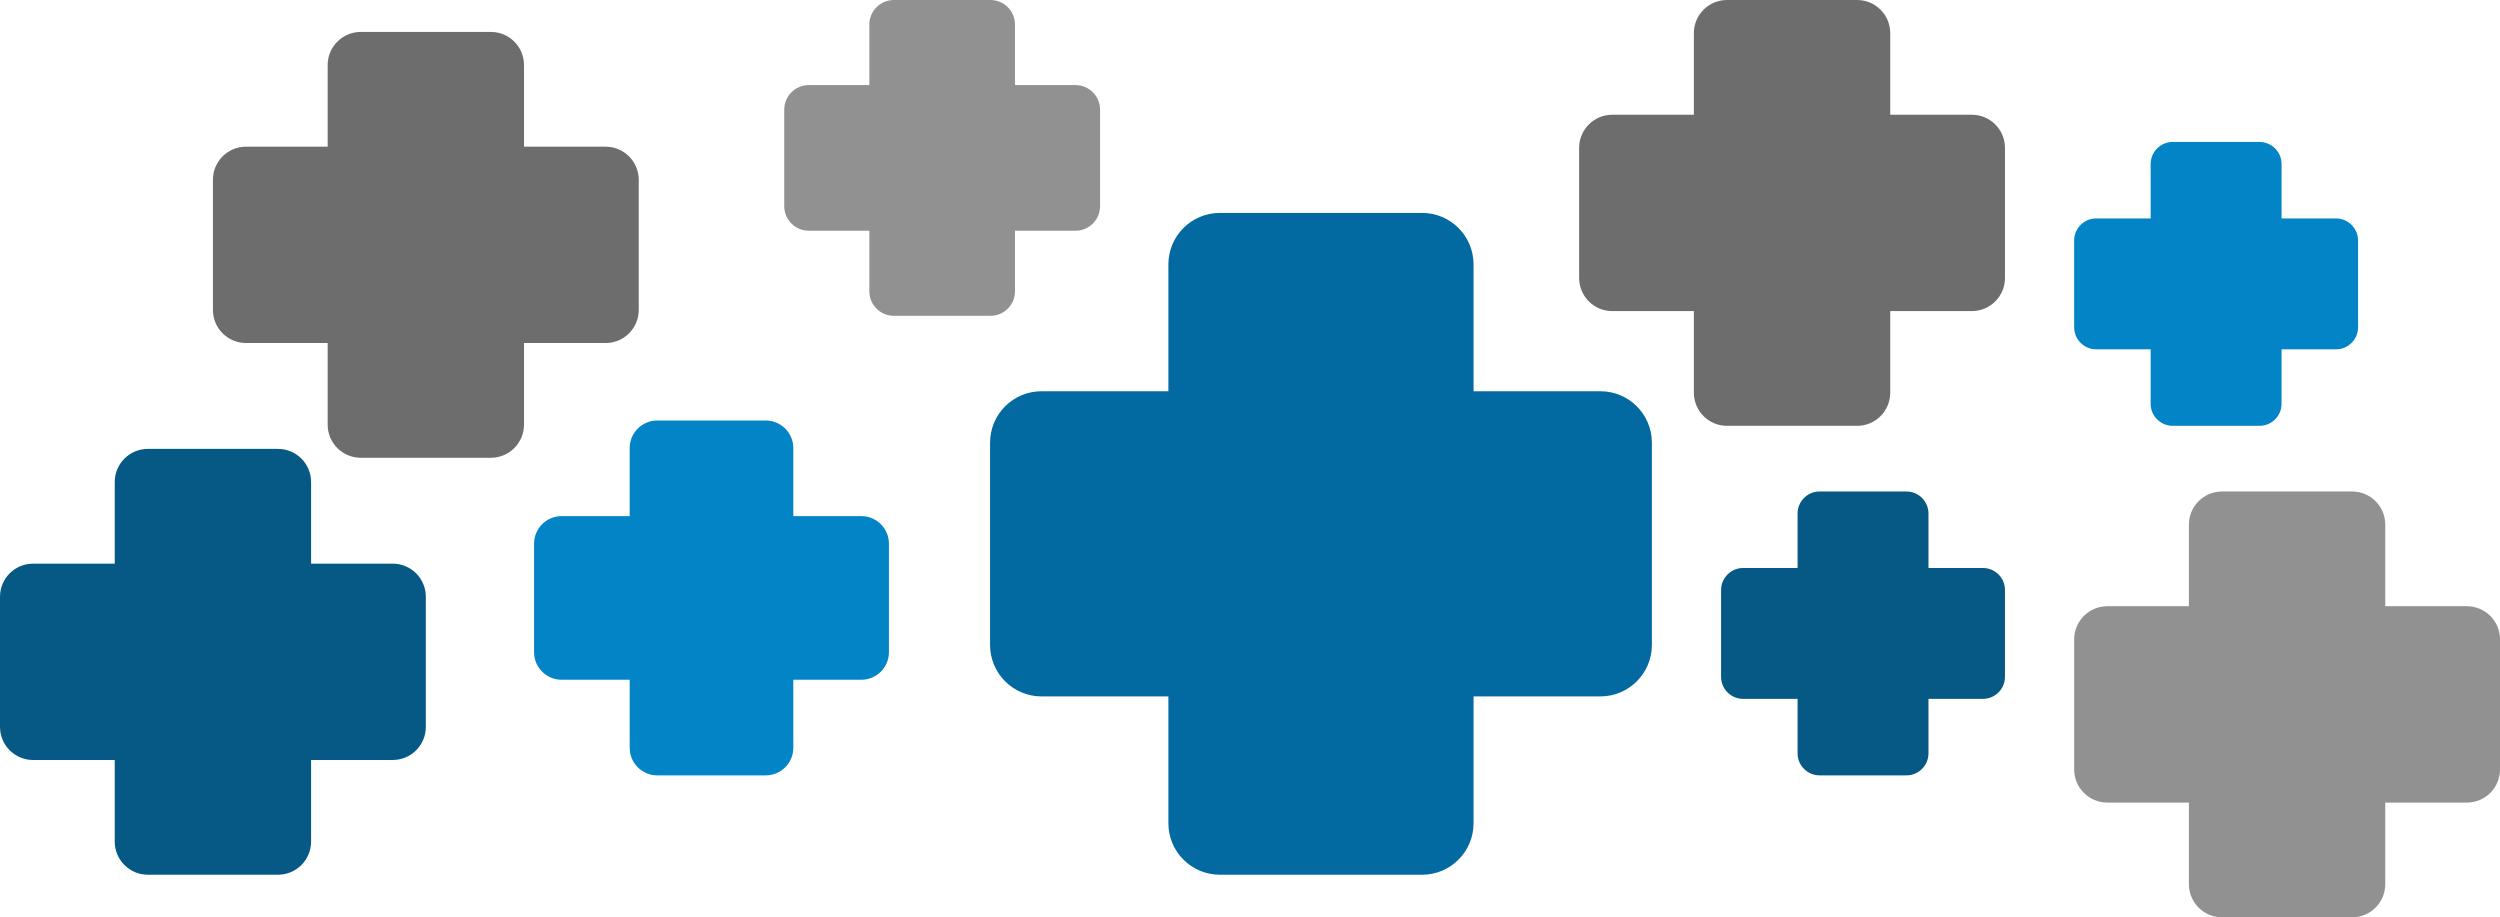
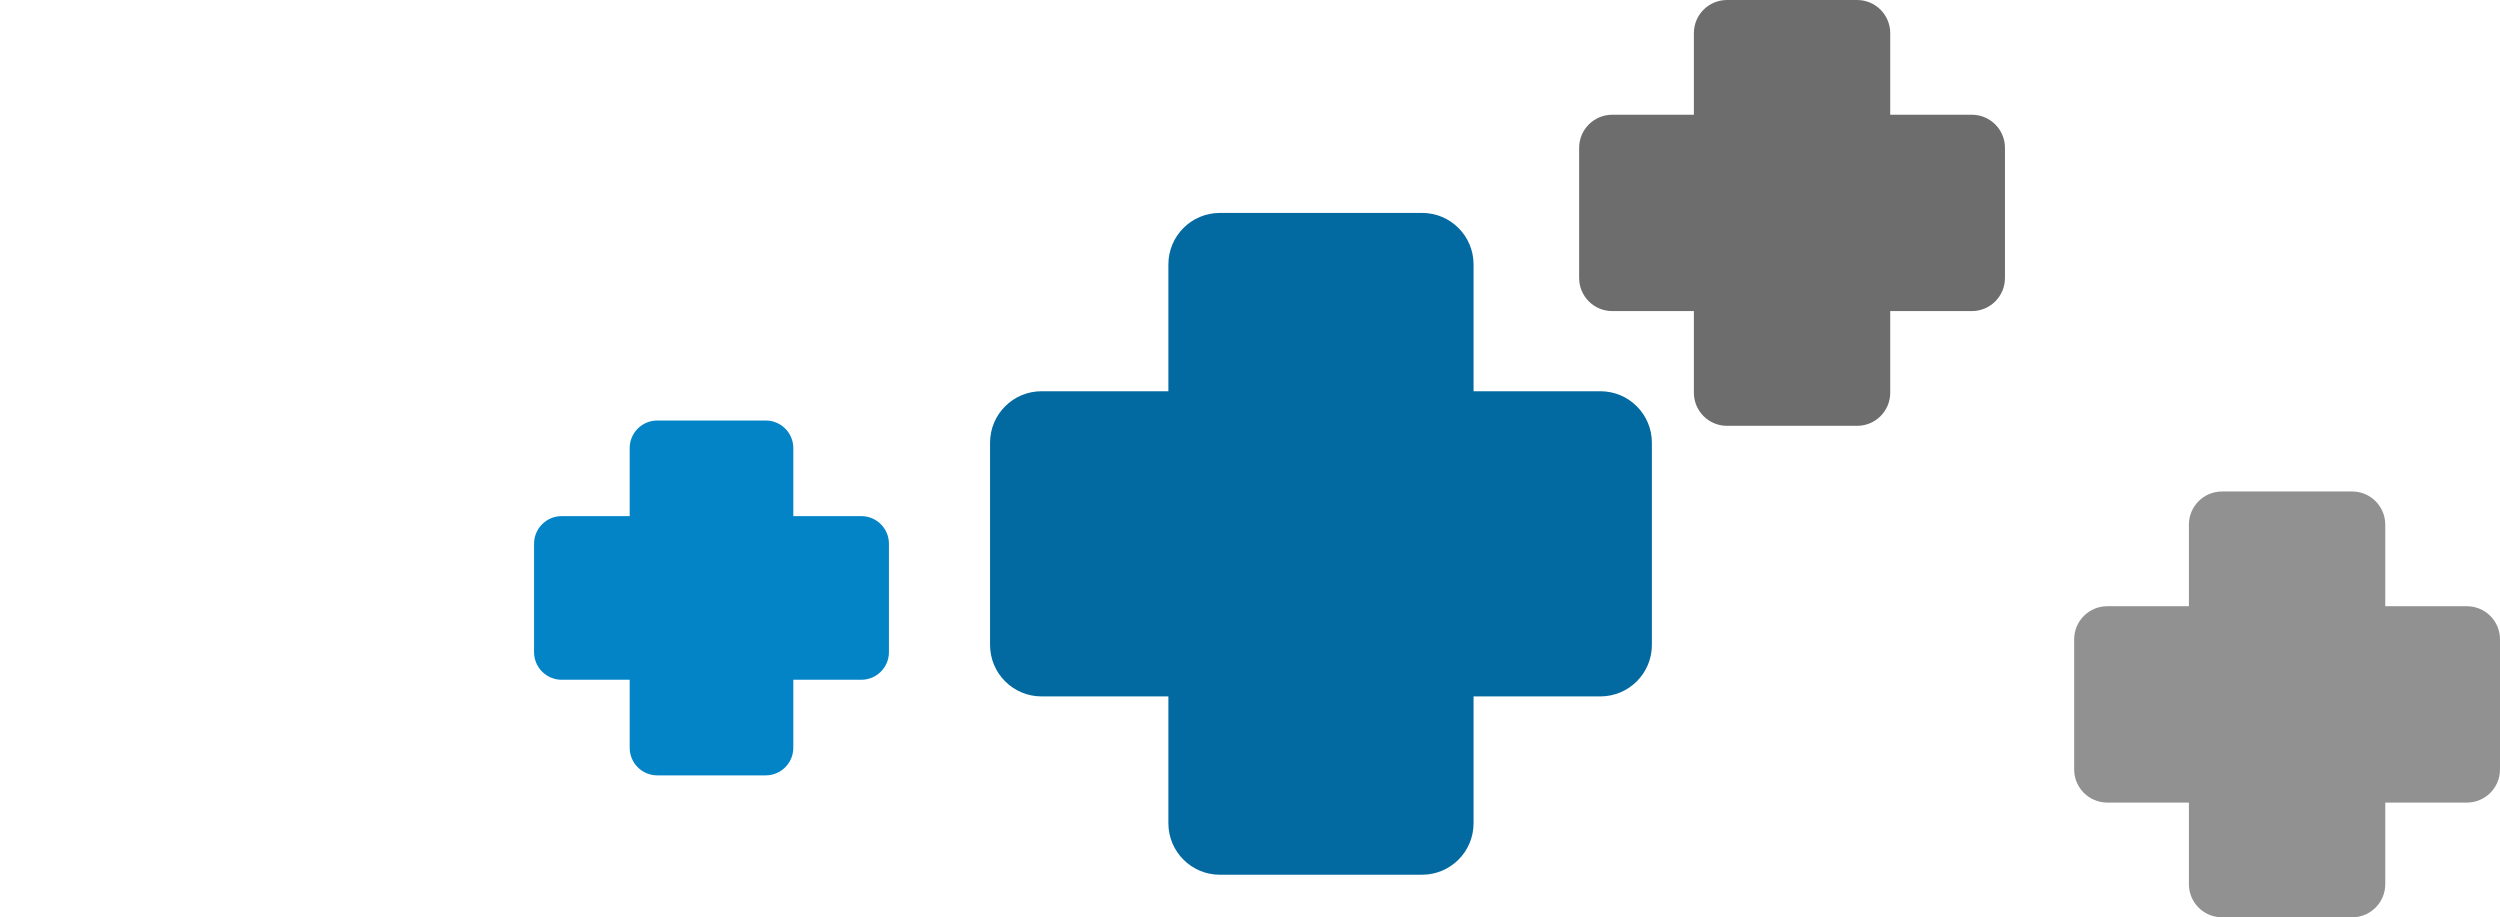
<svg xmlns="http://www.w3.org/2000/svg" width="1409px" height="517px" viewBox="0 0 1409 517" version="1.1">
  <title>Artboard</title>
  <g id="Artboard" stroke="none" stroke-width="1" fill="none" fill-rule="evenodd">
    <path d="M931,249.514 L931,363.486 C931,379.517 918.02,392.497 901.989,392.497 L830.497,392.497 L830.497,463.989 C830.497,480.02 817.517,493 801.486,493 L687.514,493 C671.483,493 658.503,480.02 658.503,463.989 L658.503,392.497 L587.011,392.497 C570.98,392.497 558,379.517 558,363.486 L558,249.514 C558,233.5 570.98,220.503 587.011,220.503 L658.503,220.503 L658.503,149.011 C658.503,132.997 671.483,120 687.514,120 L801.486,120 C817.517,120 830.497,132.997 830.497,149.011 L830.497,220.503 L901.989,220.503 C918.02,220.503 931,233.5 931,249.514 Z" id="Path" fill="#0369A1" fill-rule="nonzero" transform="translate(744.5, 306.5) rotate(90) translate(-744.5, -306.5) " />
-     <path d="M1130,332.556 L1130,381.444 C1130,388.321 1124.432,393.889 1117.556,393.889 L1086.889,393.889 L1086.889,424.556 C1086.889,431.432 1081.321,437 1074.444,437 L1025.556,437 C1018.679,437 1013.111,431.432 1013.111,424.556 L1013.111,393.889 L982.444,393.889 C975.568,393.889 970,388.321 970,381.444 L970,332.556 C970,325.686 975.568,320.111 982.444,320.111 L1013.111,320.111 L1013.111,289.444 C1013.111,282.575 1018.679,277 1025.556,277 L1074.444,277 C1081.321,277 1086.889,282.575 1086.889,289.444 L1086.889,320.111 L1117.556,320.111 C1124.432,320.111 1130,325.686 1130,332.556 Z" id="Path-Copy" fill="#075985" fill-rule="nonzero" transform="translate(1050, 357) rotate(90) translate(-1050, -357) " />
-     <path d="M240,336.333 L240,409.667 C240,419.981 231.648,428.333 221.333,428.333 L175.333,428.333 L175.333,474.333 C175.333,484.648 166.981,493 156.667,493 L83.333,493 C73.019,493 64.667,484.648 64.667,474.333 L64.667,428.333 L18.667,428.333 C8.352,428.333 0,419.981 0,409.667 L0,336.333 C0,326.029 8.352,317.667 18.667,317.667 L64.667,317.667 L64.667,271.667 C64.667,261.363 73.019,253 83.333,253 L156.667,253 C166.981,253 175.333,261.363 175.333,271.667 L175.333,317.667 L221.333,317.667 C231.648,317.667 240,326.029 240,336.333 Z" id="Path-Copy" fill="#075985" fill-rule="nonzero" transform="translate(120, 373) rotate(90) translate(-120, -373) " />
-     <path d="M1329,135.556 L1329,184.444 C1329,191.321 1323.432,196.889 1316.556,196.889 L1285.889,196.889 L1285.889,227.556 C1285.889,234.432 1280.321,240 1273.444,240 L1224.556,240 C1217.679,240 1212.111,234.432 1212.111,227.556 L1212.111,196.889 L1181.444,196.889 C1174.568,196.889 1169,191.321 1169,184.444 L1169,135.556 C1169,128.686 1174.568,123.111 1181.444,123.111 L1212.111,123.111 L1212.111,92.444 C1212.111,85.575 1217.679,80 1224.556,80 L1273.444,80 C1280.321,80 1285.889,85.575 1285.889,92.444 L1285.889,123.111 L1316.556,123.111 C1323.432,123.111 1329,128.686 1329,135.556 Z" id="Path-Copy-4" fill="#0284C7" fill-rule="nonzero" transform="translate(1249, 160) rotate(90) translate(-1249, -160) " />
    <path d="M501,306.444 L501,367.556 C501,376.151 494.04,383.111 485.444,383.111 L447.111,383.111 L447.111,421.444 C447.111,430.04 440.151,437 431.556,437 L370.444,437 C361.849,437 354.889,430.04 354.889,421.444 L354.889,383.111 L316.556,383.111 C307.96,383.111 301,376.151 301,367.556 L301,306.444 C301,297.858 307.96,290.889 316.556,290.889 L354.889,290.889 L354.889,252.556 C354.889,243.969 361.849,237 370.444,237 L431.556,237 C440.151,237 447.111,243.969 447.111,252.556 L447.111,290.889 L485.444,290.889 C494.04,290.889 501,297.858 501,306.444 Z" id="Path-Copy-4" fill="#0284C7" fill-rule="nonzero" transform="translate(401, 337) rotate(90) translate(-401, -337) " />
    <path d="M1409,360.333 L1409,433.667 C1409,443.981 1400.648,452.333 1390.333,452.333 L1344.333,452.333 L1344.333,498.333 C1344.333,508.648 1335.981,517 1325.667,517 L1252.333,517 C1242.019,517 1233.667,508.648 1233.667,498.333 L1233.667,452.333 L1187.667,452.333 C1177.352,452.333 1169,443.981 1169,433.667 L1169,360.333 C1169,350.029 1177.352,341.667 1187.667,341.667 L1233.667,341.667 L1233.667,295.667 C1233.667,285.363 1242.019,277 1252.333,277 L1325.667,277 C1335.981,277 1344.333,285.363 1344.333,295.667 L1344.333,341.667 L1390.333,341.667 C1400.648,341.667 1409,350.029 1409,360.333 Z" id="Path-Copy-2" fill="#919191" fill-rule="nonzero" transform="translate(1289, 397) rotate(90) translate(-1289, -397) " />
-     <path d="M620,61.806 L620,116.194 C620,123.844 613.806,130.039 606.156,130.039 L572.039,130.039 L572.039,164.156 C572.039,171.806 565.844,178 558.194,178 L503.806,178 C496.156,178 489.961,171.806 489.961,164.156 L489.961,130.039 L455.844,130.039 C448.194,130.039 442,123.844 442,116.194 L442,61.806 C442,54.163 448.194,47.961 455.844,47.961 L489.961,47.961 L489.961,13.844 C489.961,6.202 496.156,0 503.806,0 L558.194,0 C565.844,0 572.039,6.202 572.039,13.844 L572.039,47.961 L606.156,47.961 C613.806,47.961 620,54.163 620,61.806 Z" id="Path-Copy-2" fill="#919191" fill-rule="nonzero" transform="translate(531, 89) rotate(90) translate(-531, -89) " />
    <path d="M1130,83.333 L1130,156.667 C1130,166.981 1121.648,175.333 1111.333,175.333 L1065.333,175.333 L1065.333,221.333 C1065.333,231.648 1056.981,240 1046.667,240 L973.333,240 C963.019,240 954.667,231.648 954.667,221.333 L954.667,175.333 L908.667,175.333 C898.352,175.333 890,166.981 890,156.667 L890,83.333 C890,73.029 898.352,64.667 908.667,64.667 L954.667,64.667 L954.667,18.667 C954.667,8.363 963.019,0 973.333,0 L1046.667,0 C1056.981,0 1065.333,8.363 1065.333,18.667 L1065.333,64.667 L1111.333,64.667 C1121.648,64.667 1130,73.029 1130,83.333 Z" id="Path-Copy-3" fill="#6E6D6D" fill-rule="nonzero" transform="translate(1010, 120) rotate(90) translate(-1010, -120) " />
-     <path d="M360,101.333 L360,174.667 C360,184.981 351.648,193.333 341.333,193.333 L295.333,193.333 L295.333,239.333 C295.333,249.648 286.981,258 276.667,258 L203.333,258 C193.019,258 184.667,249.648 184.667,239.333 L184.667,193.333 L138.667,193.333 C128.352,193.333 120,184.981 120,174.667 L120,101.333 C120,91.029 128.352,82.667 138.667,82.667 L184.667,82.667 L184.667,36.667 C184.667,26.363 193.019,18 203.333,18 L276.667,18 C286.981,18 295.333,26.363 295.333,36.667 L295.333,82.667 L341.333,82.667 C351.648,82.667 360,91.029 360,101.333 Z" id="Path-Copy-3" fill="#6E6D6D" fill-rule="nonzero" transform="translate(240, 138) rotate(90) translate(-240, -138) " />
  </g>
</svg>